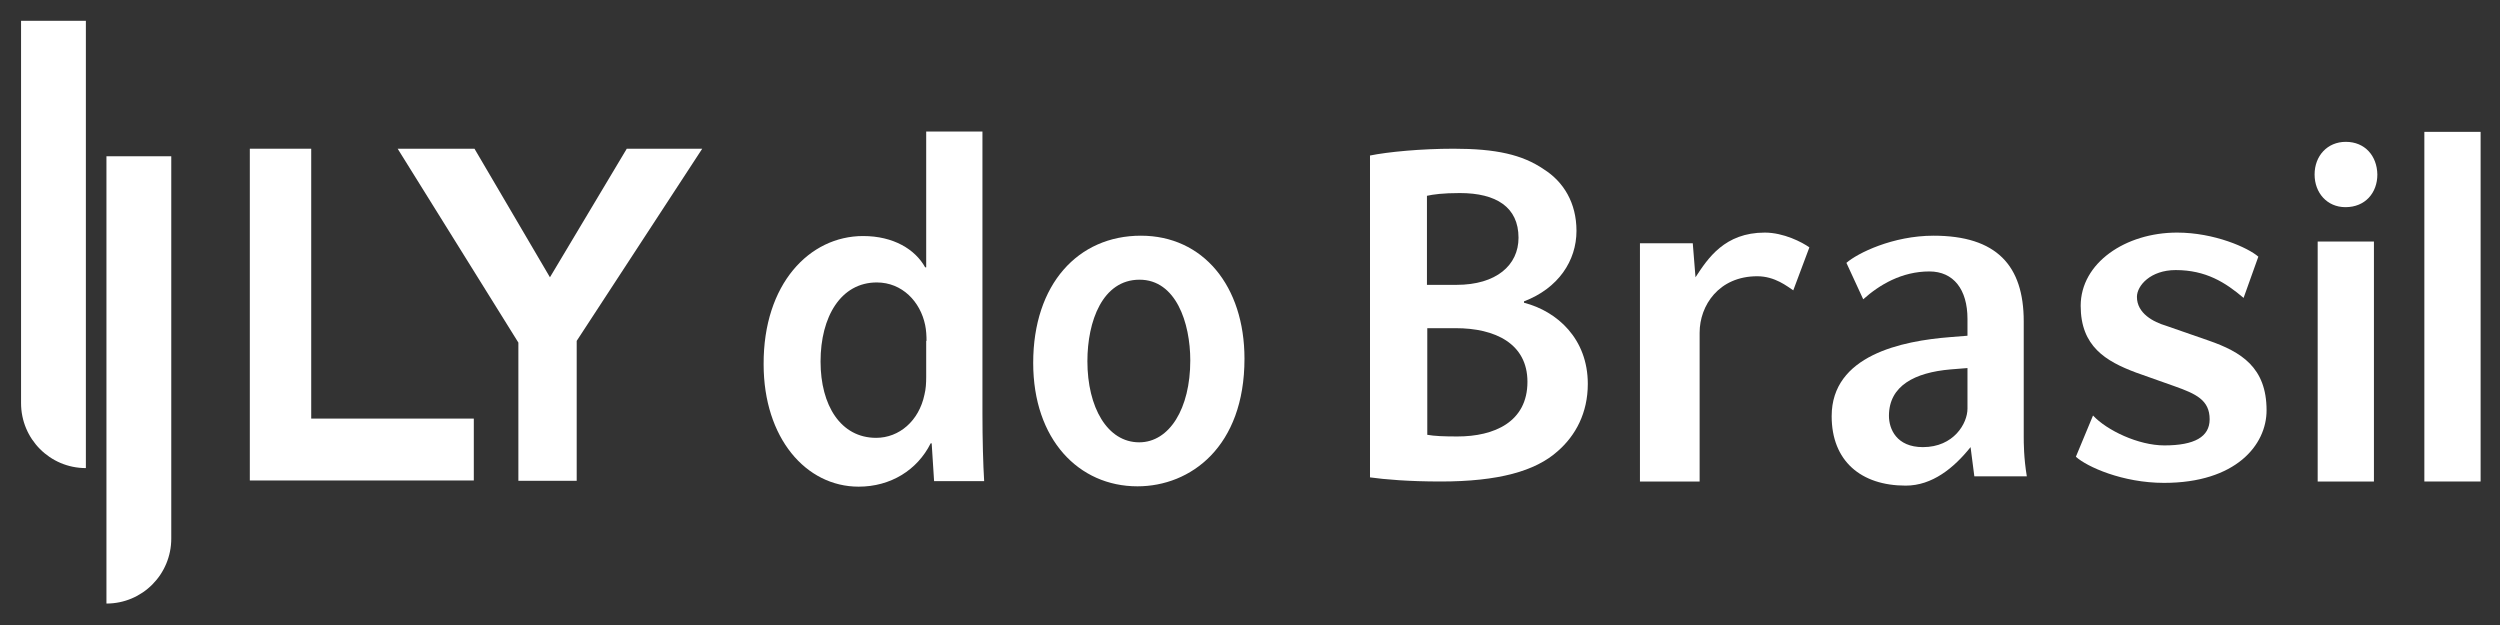
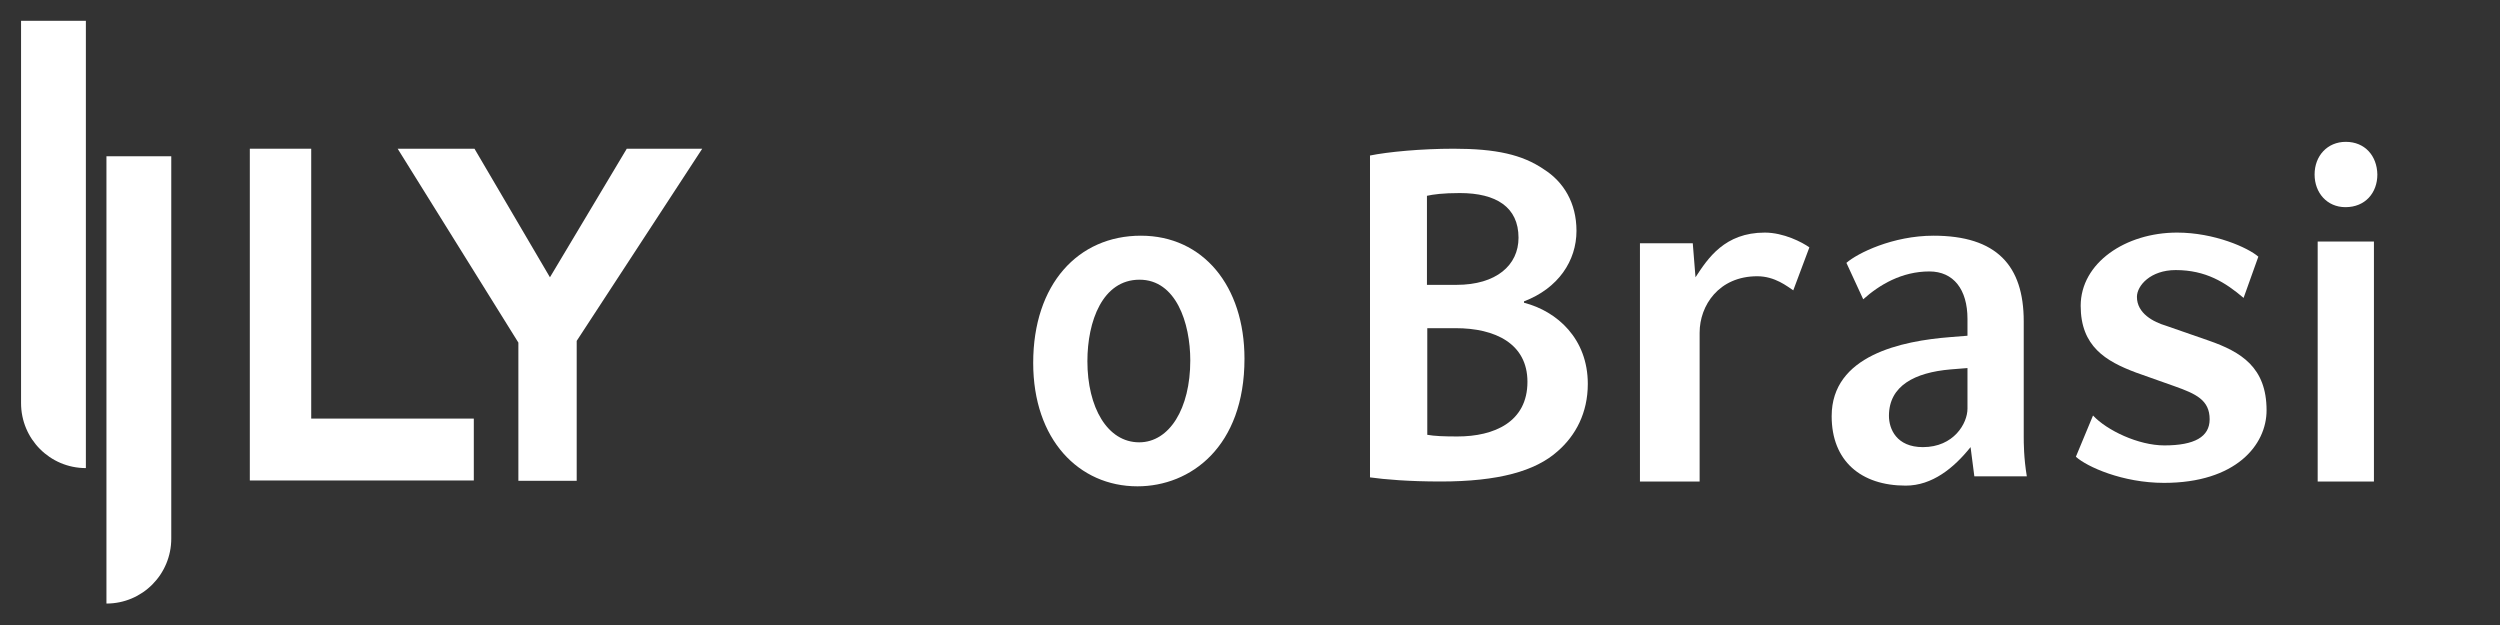
<svg xmlns="http://www.w3.org/2000/svg" width="140" height="35" viewBox="0 0 140 35" fill="none">
  <rect x="0" y="0" width="140" height="35" fill="#333333" stroke="none" />
  <path d="M110.563 26.676L110.352 25.039C109.411 26.214 108.201 27.195 106.722 27.195C104.206 27.195 102.573 25.809 102.573 23.306C102.573 19.899 106.492 19.09 109.219 18.878L110.179 18.801V17.858C110.179 16.202 109.392 15.201 108.047 15.201C106.492 15.201 105.243 15.952 104.34 16.76L103.399 14.72C104.014 14.181 105.992 13.199 108.278 13.199C111.812 13.199 113.329 14.874 113.329 17.993V24.462C113.329 24.77 113.329 25.636 113.502 26.676H110.563ZM110.179 20.611L109.219 20.688C107.241 20.861 105.781 21.593 105.781 23.287C105.781 24.019 106.203 25.039 107.682 25.039C109.411 25.039 110.179 23.711 110.179 22.883V20.611Z" fill="white" />
-   <path d="M135.764 7.384H138.914V26.964H135.764V7.384Z" fill="white" />
  <path d="M133.132 9.772C133.132 10.792 132.46 11.601 131.346 11.601C130.309 11.601 129.617 10.792 129.617 9.772C129.617 8.732 130.328 7.943 131.365 7.943C132.441 7.943 133.113 8.732 133.132 9.772ZM129.79 26.964V13.526H132.94V26.964H129.79Z" fill="white" />
  <path d="M76.701 8.713C77.738 8.501 79.602 8.328 81.407 8.328C83.769 8.328 85.248 8.655 86.458 9.483C87.553 10.176 88.283 11.35 88.283 12.929C88.283 14.604 87.265 16.144 85.344 16.876V16.953C87.207 17.434 88.917 18.974 88.917 21.497C88.917 23.114 88.245 24.384 87.227 25.27C85.978 26.387 83.904 26.964 80.677 26.964C78.891 26.964 77.546 26.849 76.72 26.733V8.713H76.701ZM79.909 15.952H81.561C83.789 15.952 85.037 14.854 85.037 13.314C85.037 11.601 83.789 10.811 81.753 10.811C80.792 10.811 80.254 10.888 79.909 10.965V15.952ZM79.909 24.346C80.331 24.423 80.869 24.442 81.618 24.442C83.673 24.442 85.537 23.634 85.537 21.381C85.537 19.244 83.731 18.378 81.522 18.378H79.928V24.346H79.909Z" fill="white" />
  <path d="M100.423 16.26C100.096 16.048 99.405 15.47 98.406 15.47C96.255 15.47 95.179 17.107 95.179 18.628V26.964H91.837V13.622H94.795L94.948 15.528C95.64 14.469 96.581 13.025 98.828 13.025C99.885 13.025 100.922 13.564 101.325 13.853L100.423 16.26Z" fill="white" />
  <path d="M123.682 19.071L121.301 18.243C120.59 18.031 119.668 17.55 119.668 16.626C119.668 15.99 120.436 15.124 121.838 15.124C123.529 15.124 124.623 15.817 125.641 16.683L126.467 14.373C125.891 13.872 124.009 13.025 121.915 13.025C119.034 13.025 116.518 14.72 116.518 17.126C116.518 19.398 117.92 20.226 119.61 20.861L121.781 21.631C122.972 22.055 123.74 22.401 123.74 23.48C123.74 24.462 122.895 24.943 121.204 24.943C119.745 24.943 117.978 24.096 117.209 23.268L116.249 25.578C116.864 26.137 118.861 27.041 121.185 27.041C125.2 27.041 126.928 24.924 126.928 22.979C126.928 20.572 125.507 19.706 123.682 19.071Z" fill="white" />
  <path d="M13.99 8.328H17.428V23.441H26.533V26.907H13.99V8.328Z" fill="white" />
  <path d="M35.099 8.328L30.797 15.528L26.571 8.328H22.269L29.029 19.186V26.926H32.295V19.09L39.325 8.328H35.099Z" fill="white" />
  <path d="M69.691 20.091C69.691 25.02 66.675 27.234 63.698 27.234C60.414 27.234 57.859 24.616 57.859 20.322C57.859 15.913 60.376 13.199 63.89 13.199C67.367 13.199 69.691 16.009 69.691 20.091ZM60.894 20.226C60.894 22.806 62.008 24.77 63.794 24.77C65.485 24.77 66.656 22.883 66.656 20.187C66.656 18.07 65.85 15.663 63.814 15.663C61.739 15.663 60.894 17.993 60.894 20.226Z" fill="white" />
-   <path d="M55.017 7.346V23.172C55.017 24.558 55.055 26.021 55.113 26.945H52.309L52.174 24.827H52.117C51.368 26.329 49.87 27.253 48.083 27.253C45.125 27.253 42.763 24.519 42.763 20.399C42.744 15.894 45.337 13.218 48.333 13.218C50.042 13.218 51.252 13.969 51.809 14.97H51.867V7.365H55.017V7.346ZM51.886 19.09C51.886 18.82 51.867 18.474 51.809 18.204C51.541 16.895 50.523 15.817 49.101 15.817C47.084 15.817 45.951 17.742 45.951 20.245C45.951 22.709 47.084 24.519 49.063 24.519C50.35 24.519 51.464 23.576 51.771 22.093C51.848 21.785 51.867 21.458 51.867 21.111V19.09H51.886Z" fill="white" />
  <path d="M4.809 26.213C2.792 26.213 1.179 24.577 1.179 22.575V1.166H4.809V26.213Z" fill="white" />
  <path d="M5.961 33.799C7.978 33.799 9.591 32.163 9.591 30.16V8.751H5.961V33.799Z" fill="white" />
</svg>